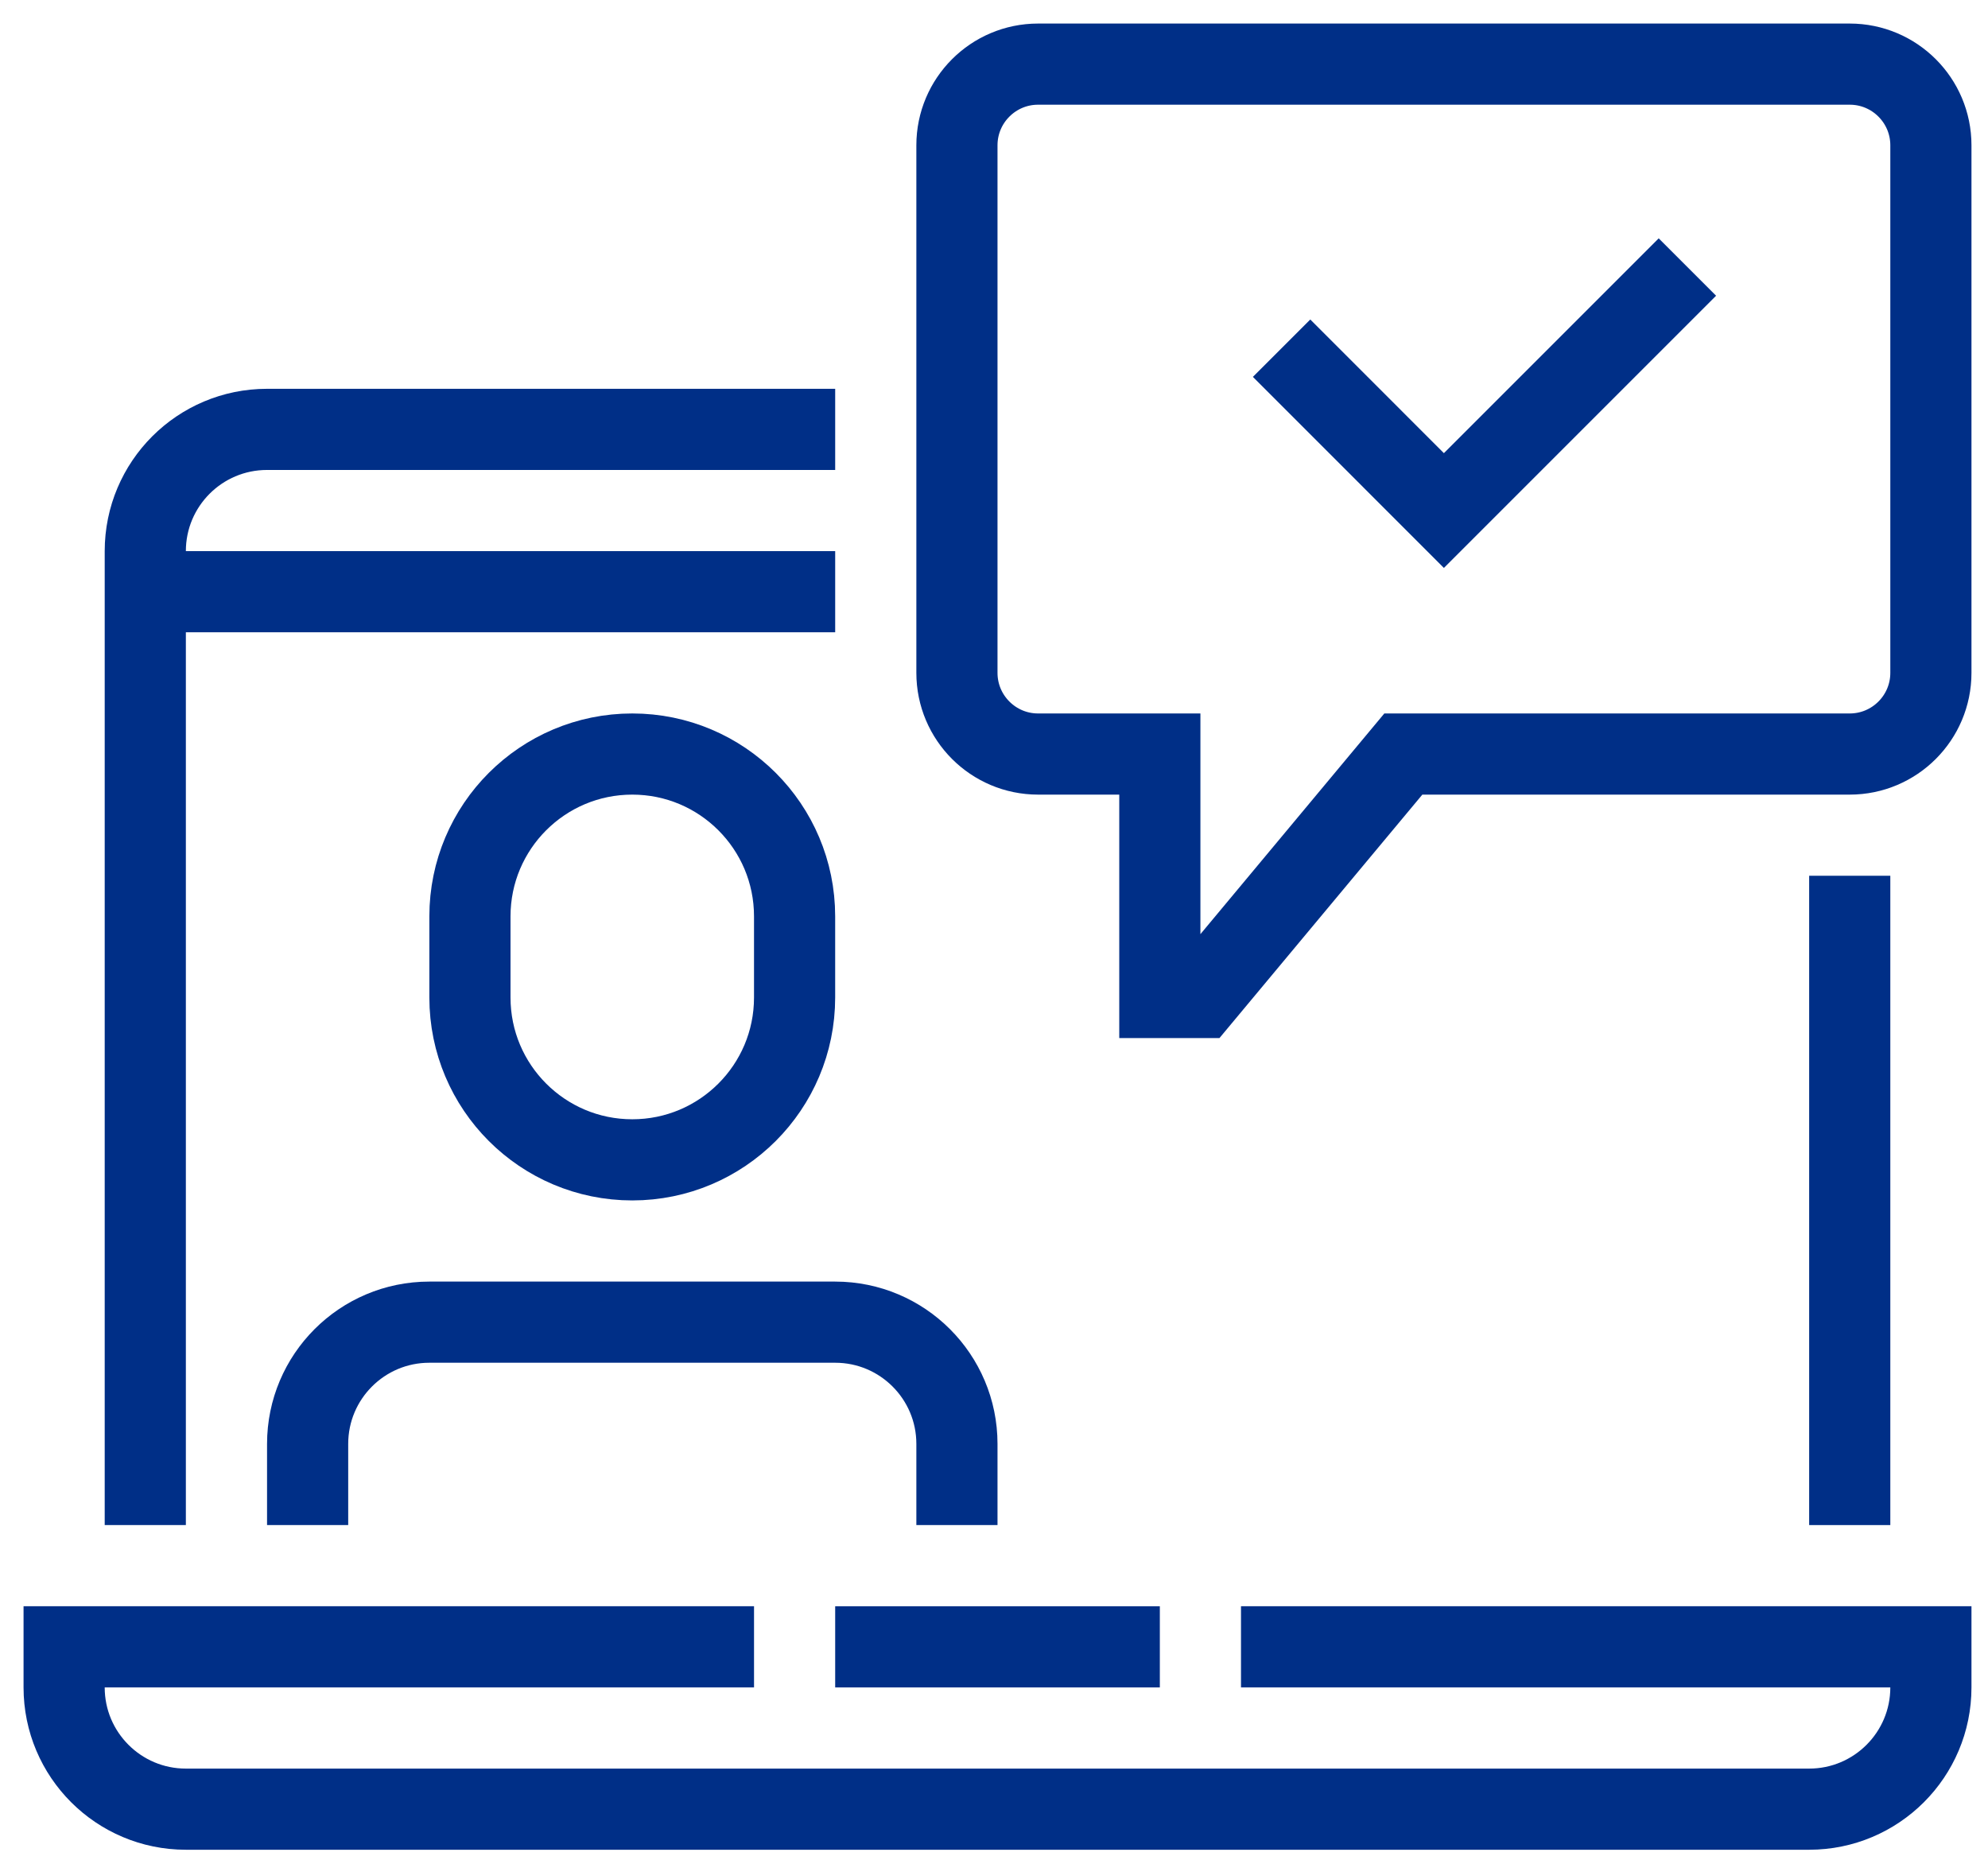
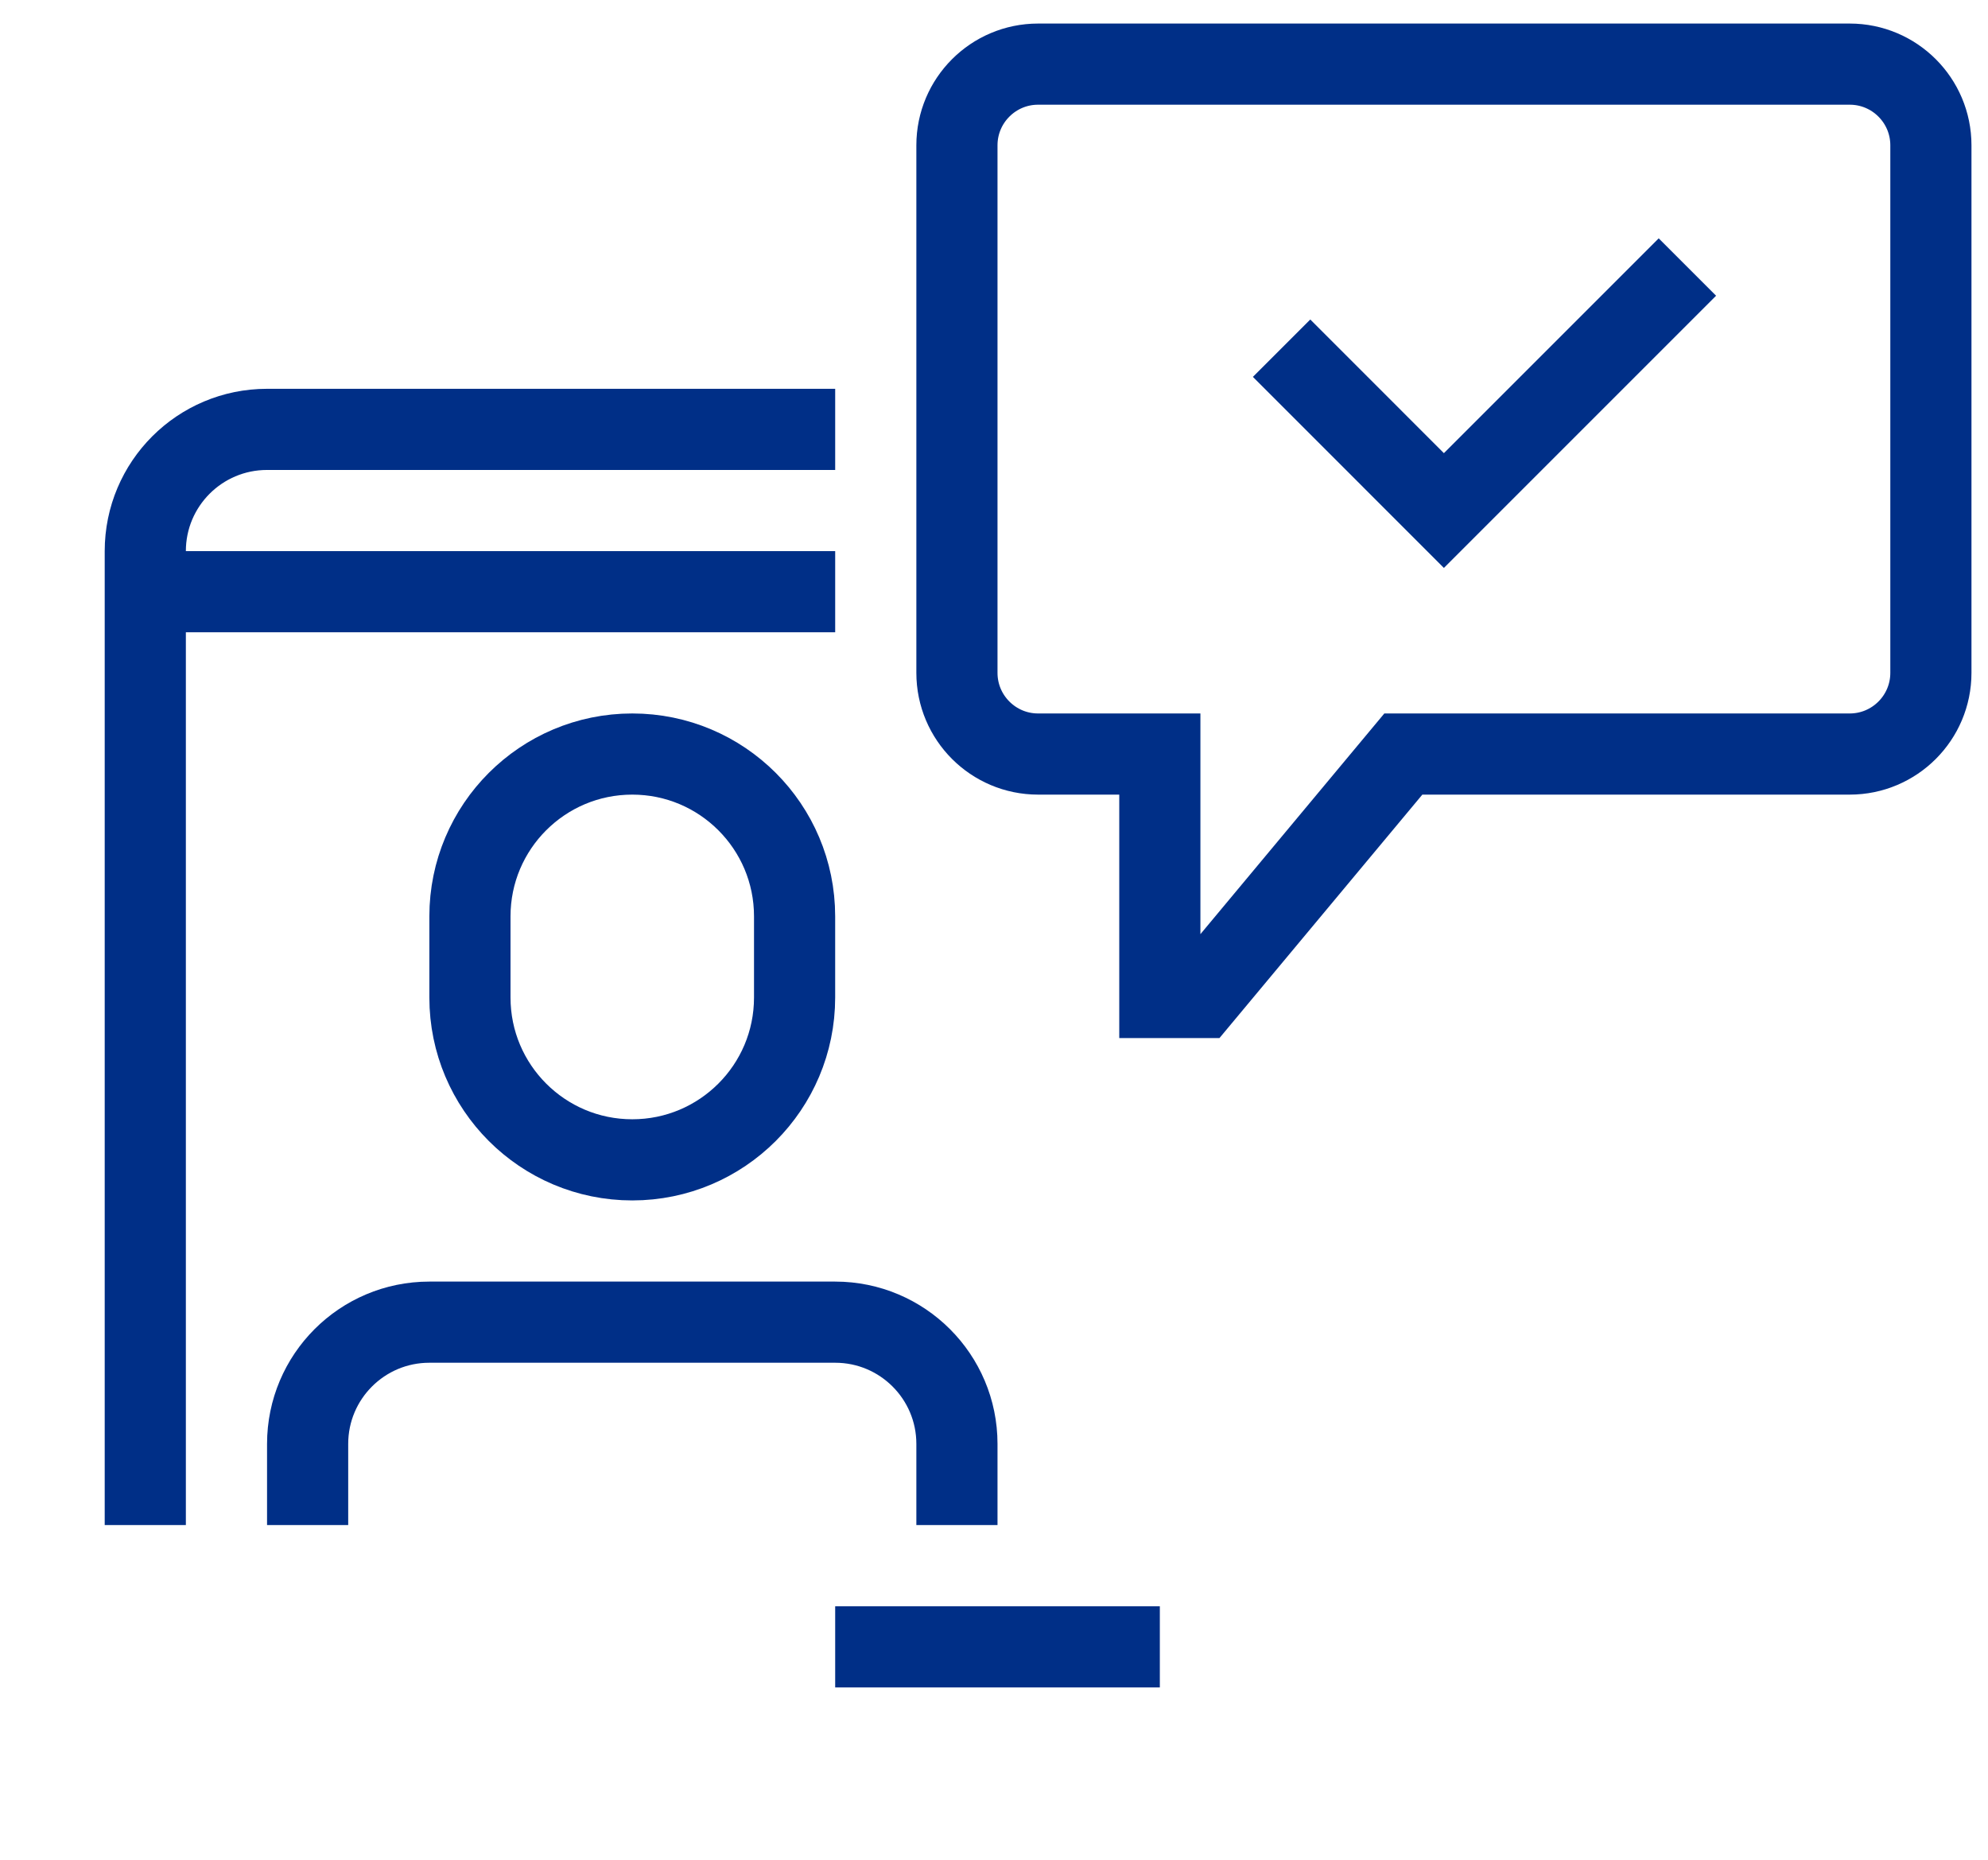
<svg xmlns="http://www.w3.org/2000/svg" width="62px" height="58px" viewBox="0 0 62 58" version="1.1">
  <title>Group 19</title>
  <desc>Created with Sketch.</desc>
  <g id="Symbols" stroke="none" stroke-width="1" fill="none" fill-rule="evenodd">
    <g id="services_short-round" transform="translate(-680, -64)" stroke="#002F87" stroke-width="2.531">
      <g id="Group-6-Copy-2" transform="translate(643, 44)">
        <g id="Group-6-Copy">
          <g id="Group-19" transform="translate(39, 22)">
            <polyline id="Stroke-1" points="50.625 6.328 43.031 13.922 37.969 8.859" />
            <g id="Group-18">
              <path d="M22.781,29.109 C22.781,31.905 20.515,34.172 17.719,34.172 C14.923,34.172 12.656,31.905 12.656,29.109 L12.656,26.578 C12.656,23.782 14.923,21.516 17.719,21.516 C20.515,21.516 22.781,23.782 22.781,26.578 L22.781,29.109 Z" id="Stroke-2" />
              <line x1="34.172" y1="49.359" x2="24.047" y2="49.359" id="Stroke-4" />
-               <path d="M21.516,49.359 L0,49.359 L0,50.625 C0,52.722 1.7,54.422 3.797,54.422 L54.422,54.422 C56.519,54.422 58.219,52.722 58.219,50.625 L58.219,49.359 L36.703,49.359" id="Stroke-6" />
              <path d="M24.047,11.391 L6.328,11.391 C4.231,11.391 2.531,13.09 2.531,15.188 L2.531,45.562" id="Stroke-8" />
-               <line x1="55.688" y1="45.562" x2="55.688" y2="25.312" id="Stroke-10" />
              <line x1="2.531" y1="16.453" x2="24.047" y2="16.453" id="Stroke-12" />
              <path d="M58.219,2.531 C58.219,1.134 57.085,0 55.688,0 L30.375,0 C28.978,0 27.844,1.134 27.844,2.531 L27.844,18.984 C27.844,20.382 28.978,21.516 30.375,21.516 L34.172,21.516 L34.172,29.109 L35.438,29.109 L41.766,21.516 L55.688,21.516 C57.085,21.516 58.219,20.382 58.219,18.984 L58.219,2.531 Z" id="Stroke-14" />
              <path d="M7.594,45.562 L7.594,43.031 C7.594,40.934 9.293,39.234 11.391,39.234 L24.047,39.234 C26.144,39.234 27.844,40.934 27.844,43.031 L27.844,45.562" id="Stroke-16" />
            </g>
          </g>
        </g>
      </g>
    </g>
  </g>
</svg>